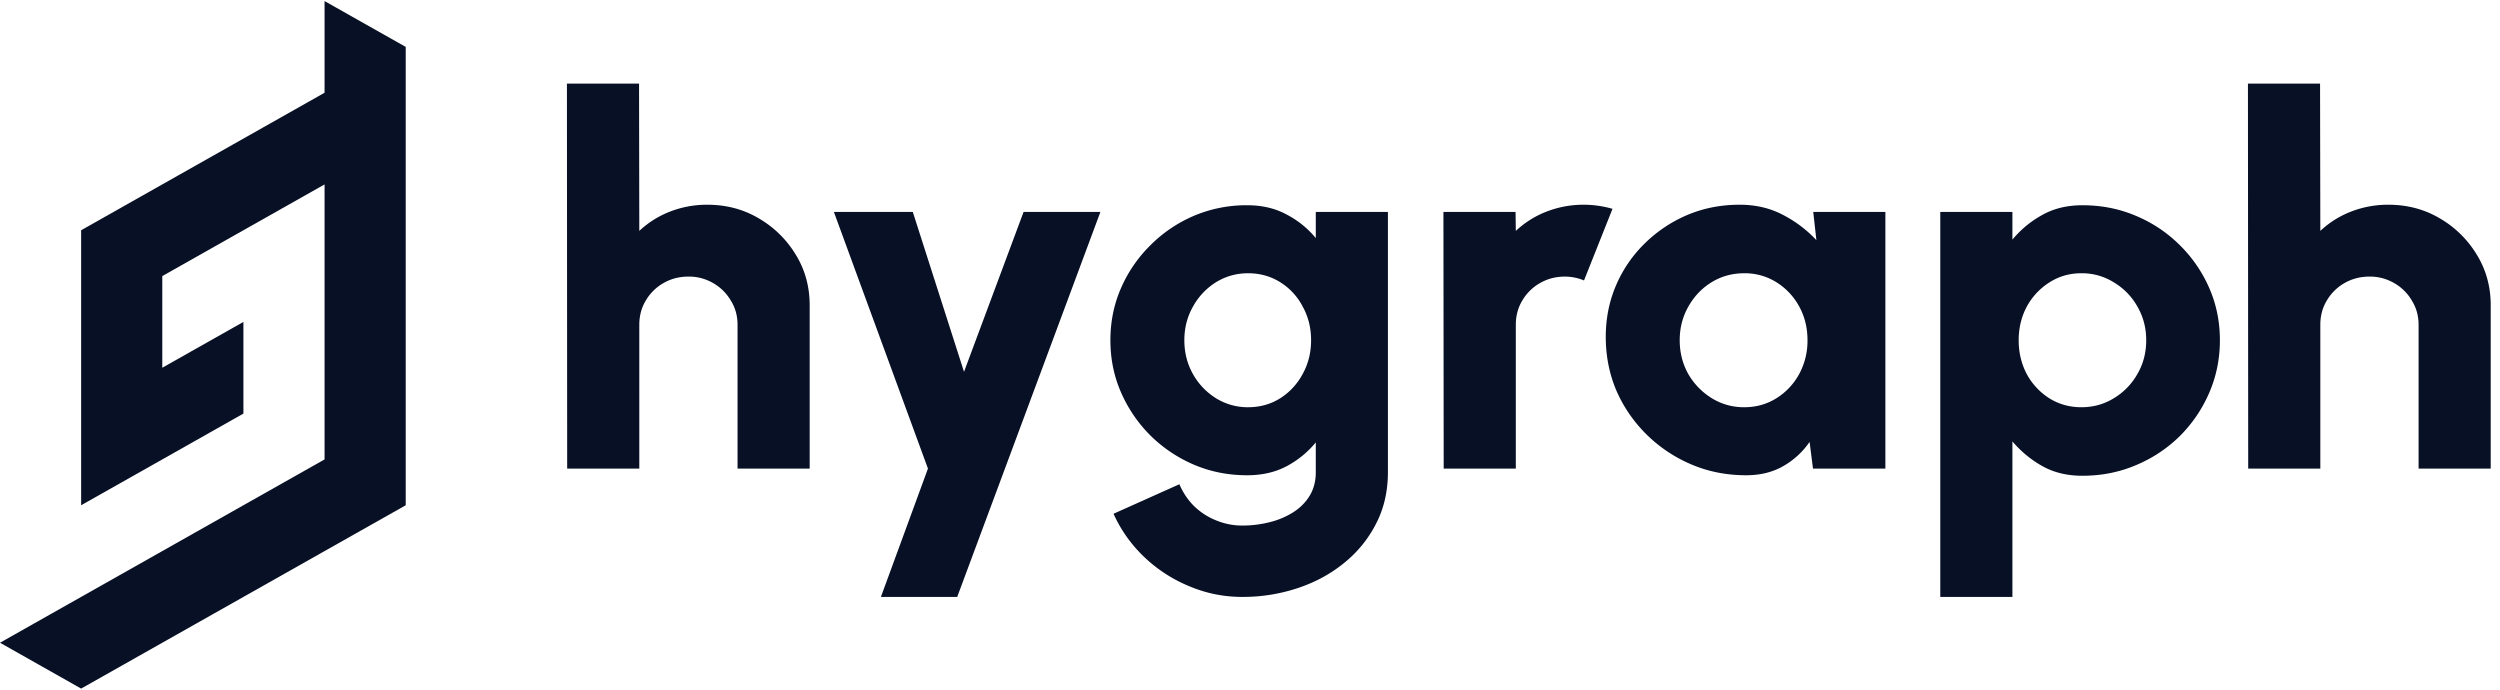
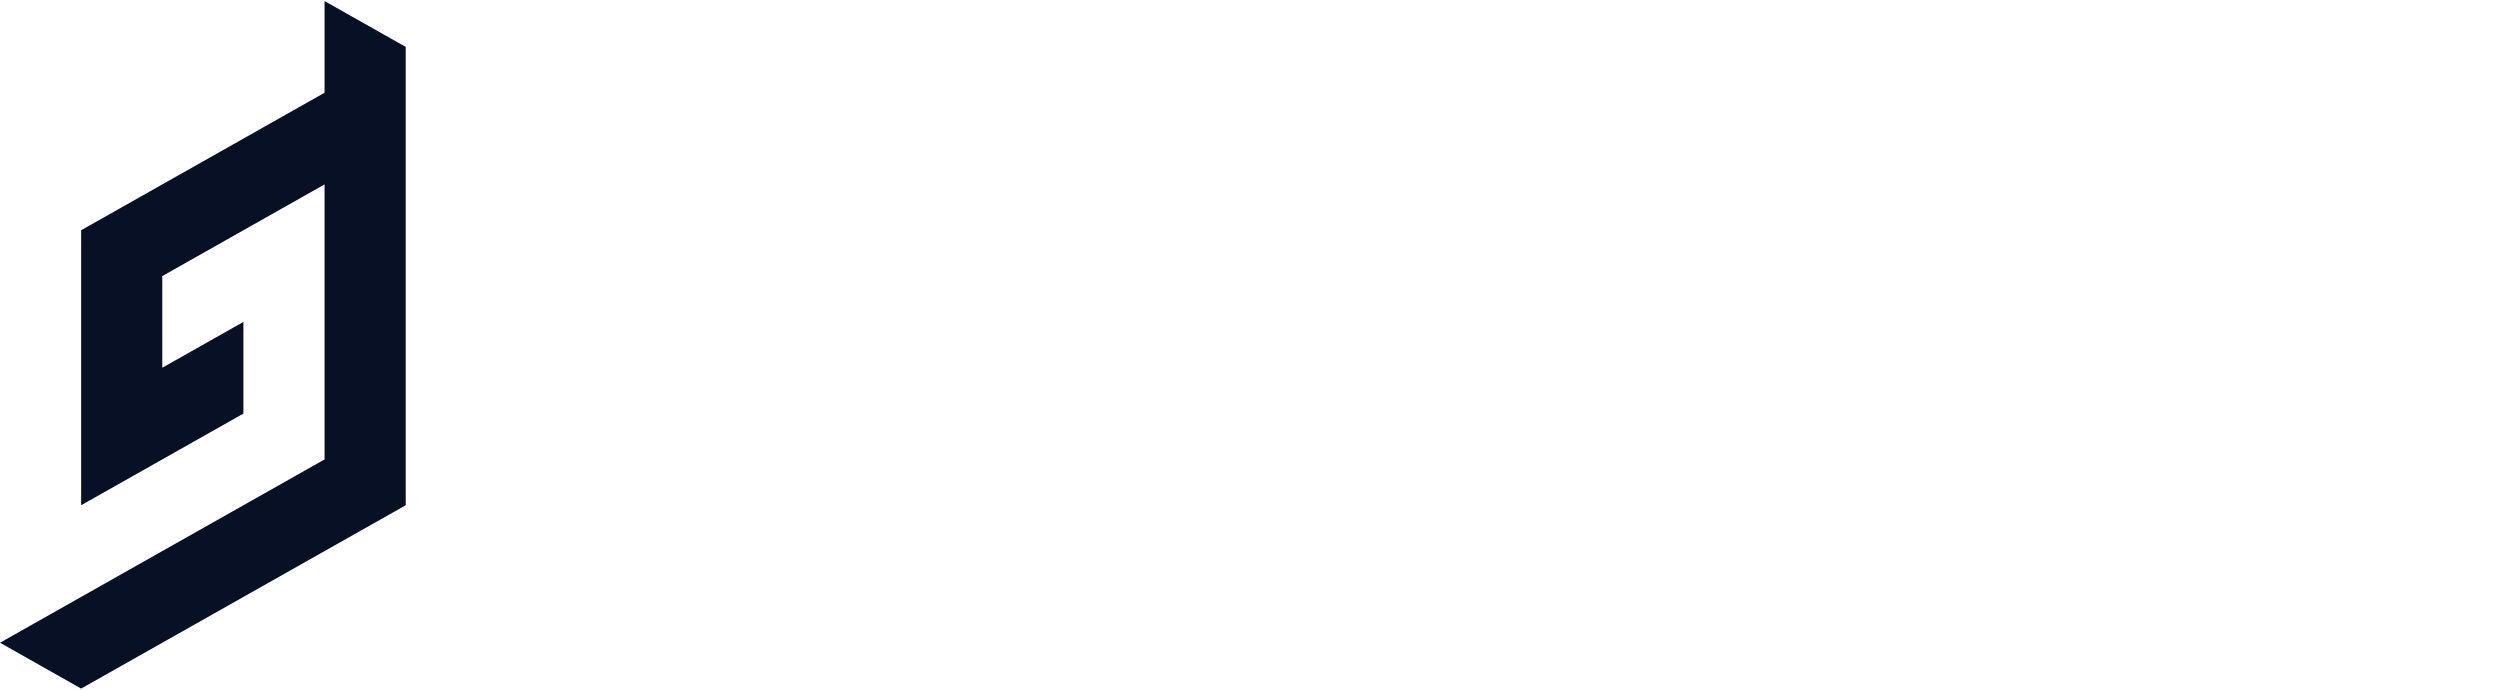
<svg width="116" height="32" fill="none" viewBox="0 0 200 55" preserveAspectRatio="xMidYMid meet">
  <g fill="#081026" clip-path="url(#a)">
-     <path d="M64.774 24.34V37.4h-5.77V25.901c0-.725-.18-1.375-.543-1.95a3.83 3.83 0 0 0-1.422-1.397 3.821 3.821 0 0 0-1.965-.513c-.724 0-1.386.171-1.986.513a3.83 3.83 0 0 0-1.421 1.397c-.349.575-.523 1.225-.523 1.95V37.4h-5.77l-.02-30.8h5.77l.02 11.786a7.606 7.606 0 0 1 2.446-1.54 8.155 8.155 0 0 1 2.99-.554c1.519 0 2.891.362 4.118 1.088a8.339 8.339 0 0 1 2.968 2.916c.74 1.204 1.108 2.553 1.108 4.045ZM81.887 16.867h6.146l-11.456 30.8h-6.104L74.236 37.4 66.71 16.867h6.313l4.098 12.792 4.766-12.792ZM105.263 16.867h5.77v20.82c0 1.52-.313 2.889-.94 4.107a9.634 9.634 0 0 1-2.572 3.162c-1.073.876-2.313 1.547-3.721 2.012a13.9 13.9 0 0 1-4.432.699c-1.477 0-2.892-.288-4.244-.863a11.584 11.584 0 0 1-3.596-2.34c-1.045-1-1.86-2.15-2.445-3.45l5.268-2.361c.293.684.69 1.273 1.191 1.765a5.41 5.41 0 0 0 1.757 1.13c.668.273 1.358.41 2.07.41a8.84 8.84 0 0 0 2.194-.267 6.4 6.4 0 0 0 1.903-.8c.557-.356.996-.801 1.317-1.335.32-.534.48-1.157.48-1.868v-2.382a7.696 7.696 0 0 1-2.341 1.91c-.906.478-1.958.718-3.157.718-1.505 0-2.92-.28-4.243-.842a11.2 11.2 0 0 1-3.47-2.32c-1.004-1-1.792-2.15-2.363-3.45-.572-1.3-.857-2.697-.857-4.189s.285-2.888.857-4.188a10.915 10.915 0 0 1 2.362-3.43c1.004-.999 2.16-1.78 3.47-2.34a10.76 10.76 0 0 1 4.244-.842c1.199 0 2.251.246 3.157.739a7.44 7.44 0 0 1 2.341 1.89v-2.095Zm-5.414 15.625c.948 0 1.805-.239 2.571-.718a5.19 5.19 0 0 0 1.798-1.95c.446-.808.669-1.705.669-2.69 0-.986-.223-1.883-.669-2.69a4.994 4.994 0 0 0-1.798-1.951c-.766-.48-1.623-.719-2.571-.719-.934 0-1.791.24-2.571.719a5.318 5.318 0 0 0-1.84 1.95c-.46.808-.69 1.705-.69 2.69 0 .986.23 1.89.69 2.71a5.366 5.366 0 0 0 1.84 1.93 4.82 4.82 0 0 0 2.57.72ZM115.495 37.4l-.021-20.533h5.77l.021 1.52a7.605 7.605 0 0 1 2.446-1.54 8.154 8.154 0 0 1 2.989-.555c.767 0 1.533.11 2.3.328l-2.279 5.73a3.996 3.996 0 0 0-1.526-.309c-.725 0-1.387.171-1.986.513a3.837 3.837 0 0 0-1.422 1.397c-.348.575-.522 1.225-.522 1.95V37.4h-5.77ZM145.06 16.867h5.77V37.4h-5.791l-.272-2.136a6.364 6.364 0 0 1-2.091 1.93c-.85.493-1.846.74-2.989.74-1.561 0-3.017-.288-4.369-.862a11.44 11.44 0 0 1-3.575-2.382 11.222 11.222 0 0 1-2.425-3.512c-.572-1.341-.857-2.778-.857-4.312 0-1.464.271-2.833.815-4.106a10.402 10.402 0 0 1 2.3-3.368 10.958 10.958 0 0 1 3.407-2.279c1.296-.547 2.69-.821 4.181-.821 1.283 0 2.432.267 3.45.8a9.86 9.86 0 0 1 2.697 2.033l-.251-2.258Zm-5.519 15.625c.947 0 1.804-.239 2.571-.718a5.195 5.195 0 0 0 1.819-1.93 5.587 5.587 0 0 0 .669-2.71c0-1-.223-1.903-.669-2.711a5.195 5.195 0 0 0-1.819-1.93 4.754 4.754 0 0 0-2.571-.719c-.962 0-1.833.24-2.614.719-.78.479-1.4 1.13-1.86 1.95-.46.808-.69 1.705-.69 2.69 0 .986.23 1.89.69 2.71a5.483 5.483 0 0 0 1.881 1.93c.781.48 1.645.72 2.593.72ZM160.993 47.667h-5.77v-30.8h5.77v2.217a8.205 8.205 0 0 1 2.383-1.97c.92-.521 1.993-.781 3.22-.781 1.519 0 2.94.28 4.264.842a10.907 10.907 0 0 1 3.513 2.34 10.932 10.932 0 0 1 2.362 3.43c.571 1.3.857 2.696.857 4.188 0 1.492-.286 2.896-.857 4.21a11.11 11.11 0 0 1-2.362 3.47 11.08 11.08 0 0 1-3.513 2.32c-1.324.561-2.745.842-4.264.842-1.227 0-2.3-.26-3.22-.78a8.665 8.665 0 0 1-2.383-1.971v12.443Zm5.519-25.893c-.948 0-1.805.246-2.571.74a5.254 5.254 0 0 0-1.798 1.93c-.432.807-.648 1.704-.648 2.69 0 .985.216 1.888.648 2.71a5.254 5.254 0 0 0 1.798 1.93c.766.479 1.623.718 2.571.718.948 0 1.812-.239 2.592-.718a5.25 5.25 0 0 0 1.882-1.93c.474-.808.711-1.711.711-2.71 0-.973-.23-1.862-.69-2.67a5.206 5.206 0 0 0-1.882-1.95 4.791 4.791 0 0 0-2.613-.74ZM199.257 24.34V37.4h-5.77V25.901c0-.725-.182-1.375-.544-1.95a3.822 3.822 0 0 0-1.422-1.397 3.82 3.82 0 0 0-1.965-.513c-.724 0-1.386.171-1.986.513a3.827 3.827 0 0 0-1.421 1.397c-.349.575-.523 1.225-.523 1.95V37.4h-5.77l-.021-30.8h5.77l.021 11.786a7.605 7.605 0 0 1 2.446-1.54 8.154 8.154 0 0 1 2.989-.554c1.52 0 2.892.362 4.119 1.088a8.336 8.336 0 0 1 2.968 2.916c.739 1.204 1.109 2.553 1.109 4.045Z" />
-     <path d="M25.965 7.333 19.474 11l-6.491 3.666-6.492 3.667v22l6.492-3.666L19.473 33v-7.333l-6.49 3.666V22l6.49-3.667 6.492-3.666v22l-6.491 3.666L12.983 44 6.49 47.667 0 51.333 6.491 55l6.492-3.667 6.49-3.666L25.966 44l6.492-3.666V3.666L25.965 0v7.333Z" />
+     <path d="M25.965 7.333 19.474 11l-6.491 3.666-6.492 3.667v22L19.473 33v-7.333l-6.49 3.666V22l6.49-3.667 6.492-3.666v22l-6.491 3.666L12.983 44 6.49 47.667 0 51.333 6.491 55l6.492-3.667 6.49-3.666L25.966 44l6.492-3.666V3.666L25.965 0v7.333Z" />
  </g>
</svg>